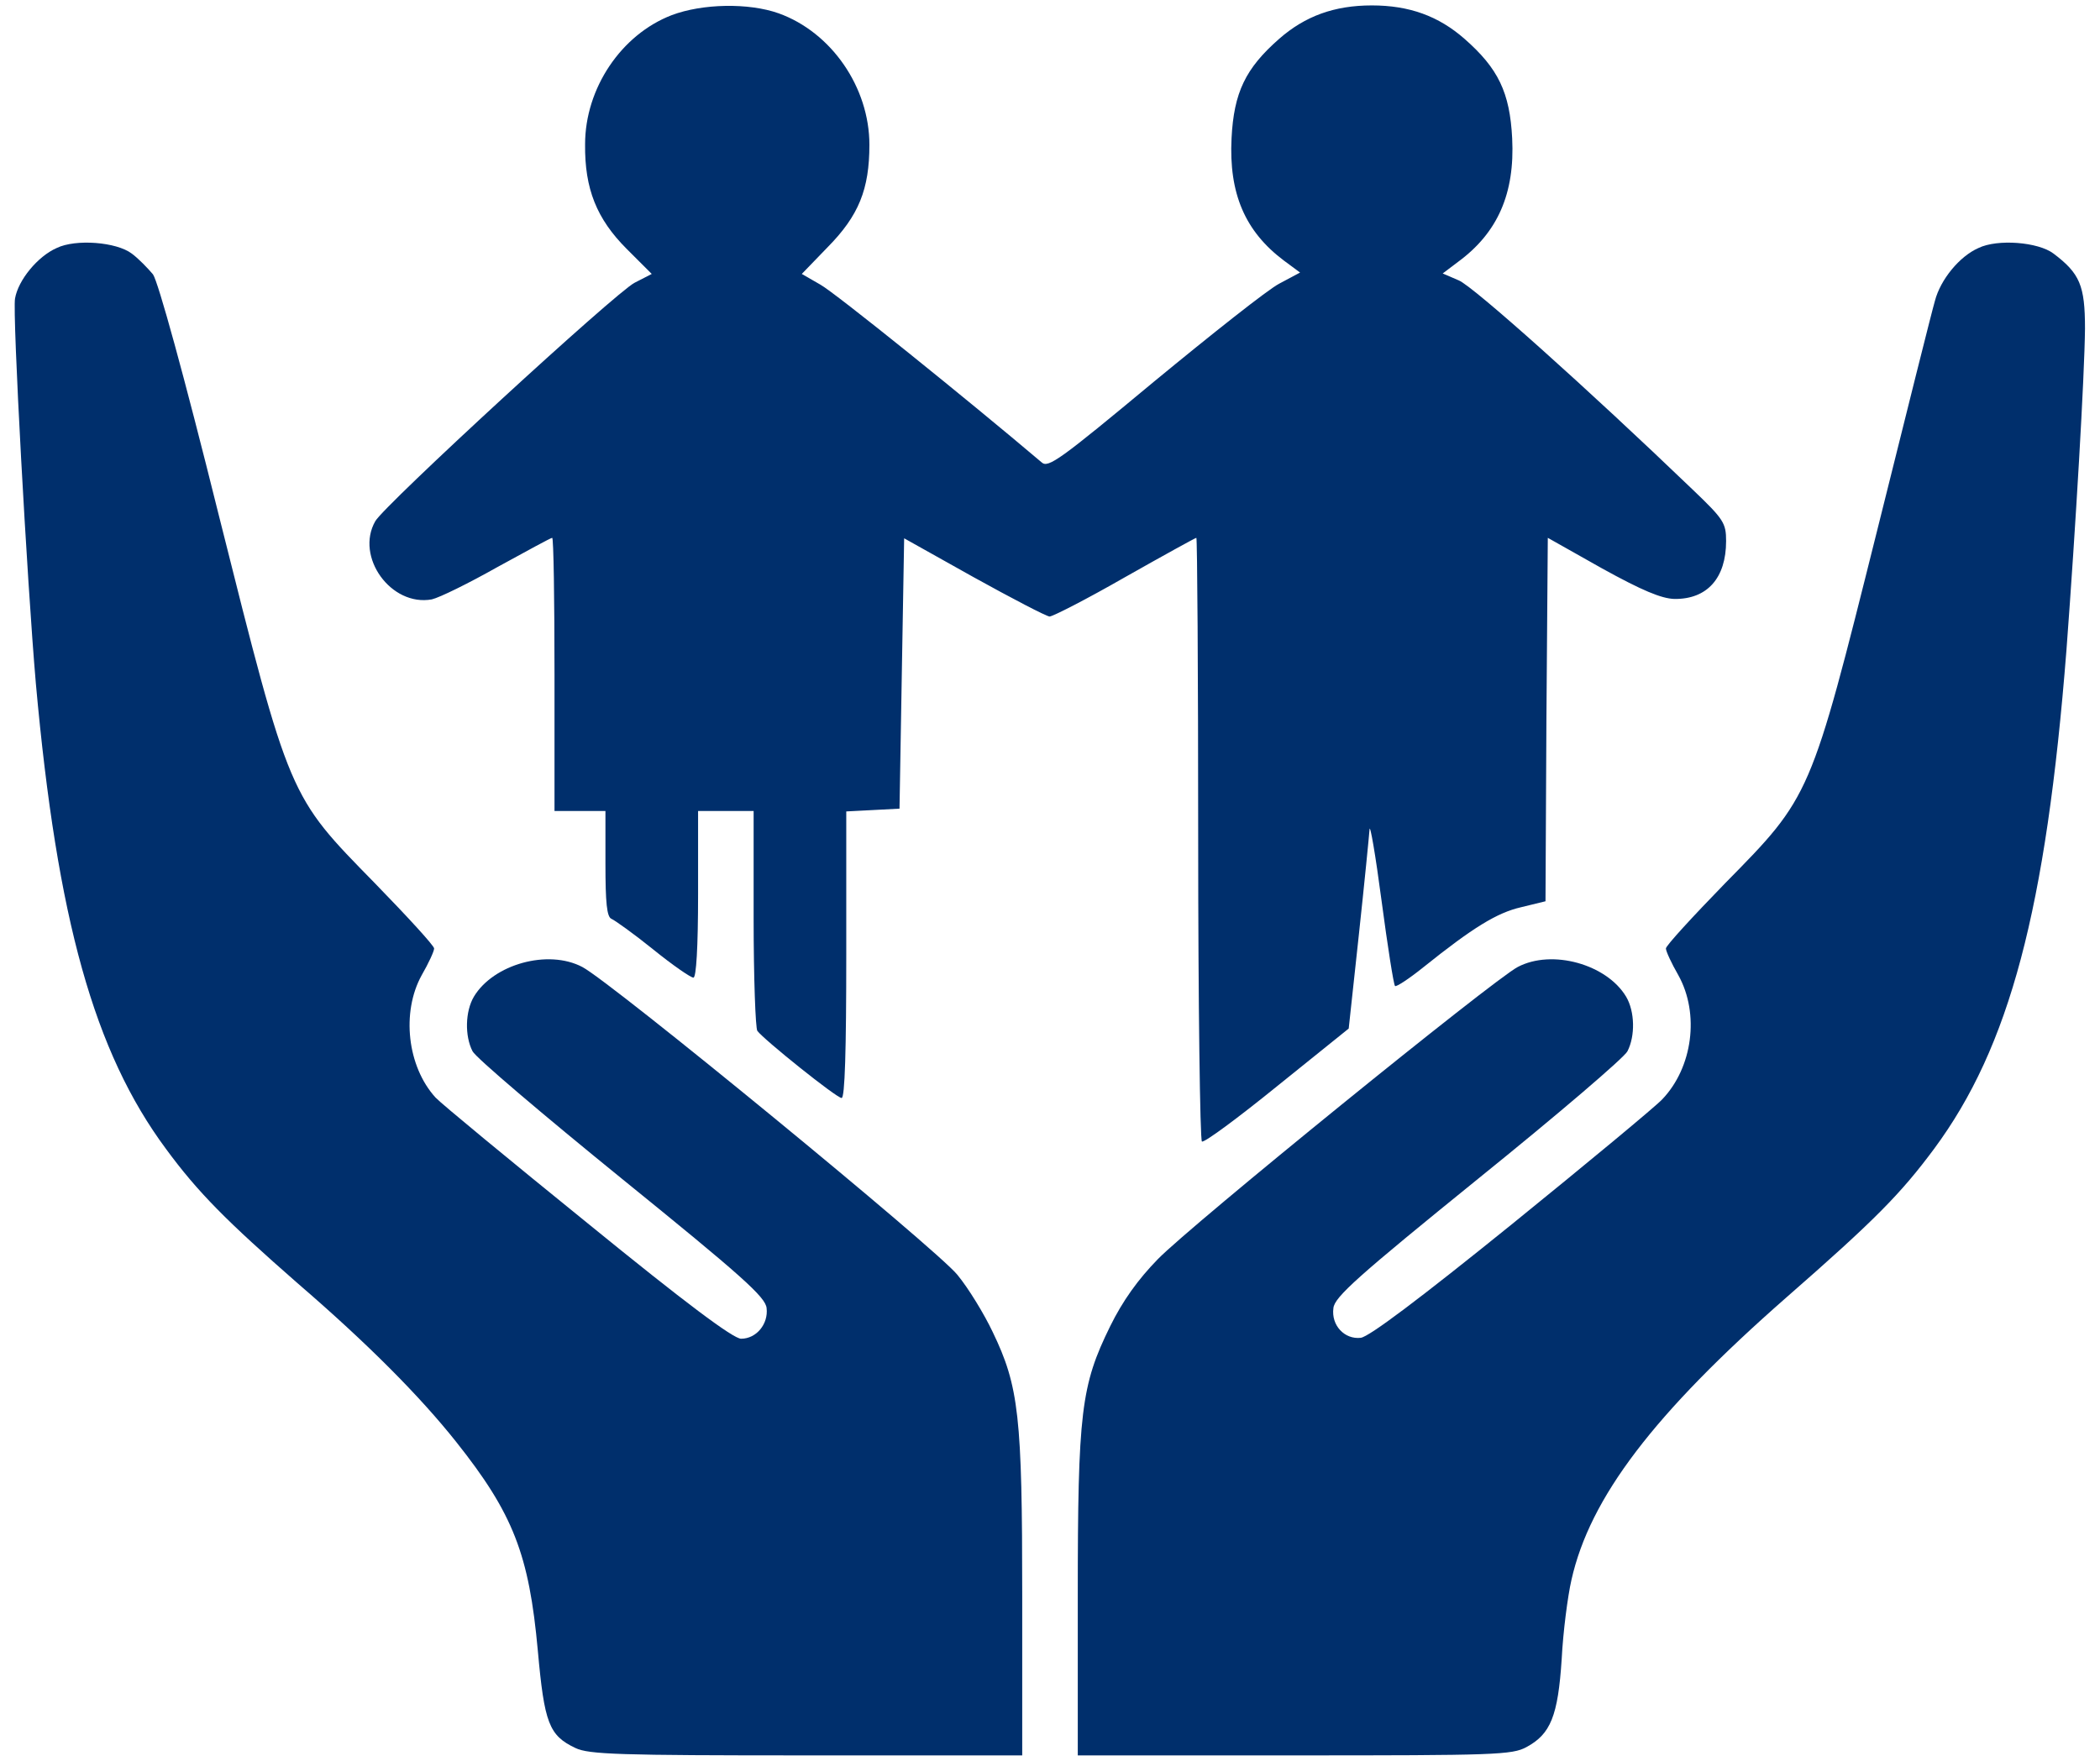
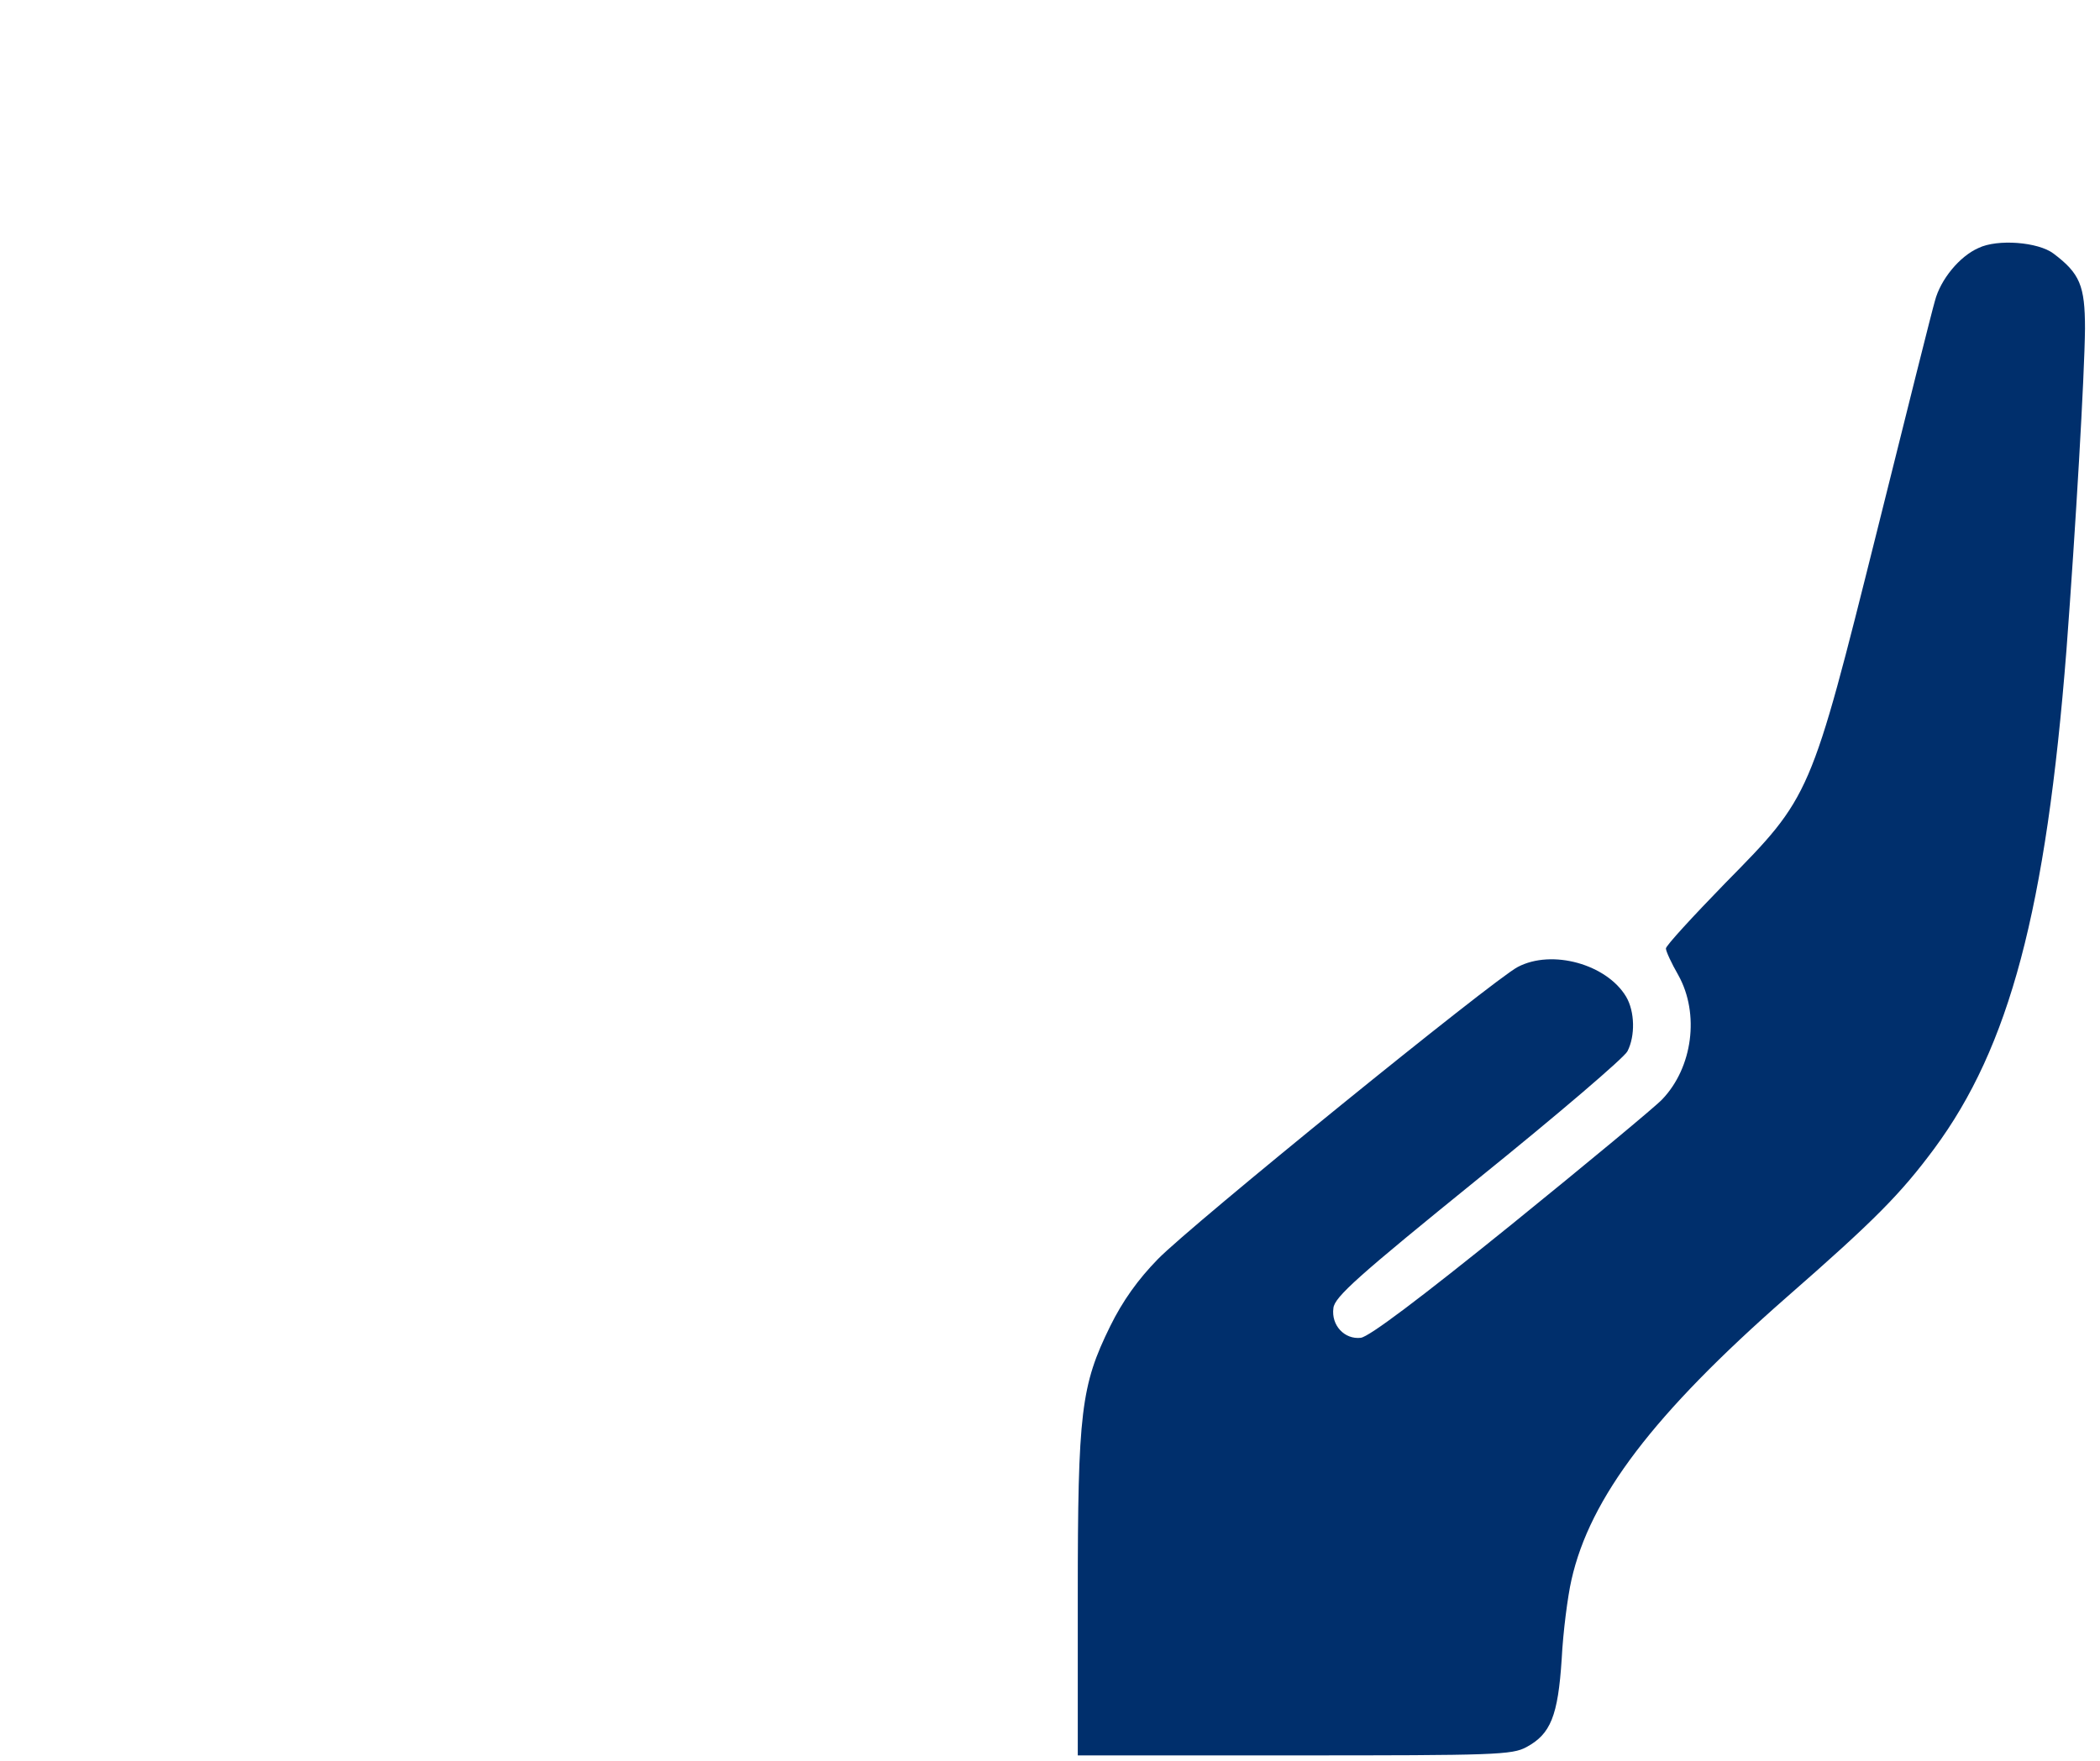
<svg xmlns="http://www.w3.org/2000/svg" width="62" height="52" viewBox="0 0 62 52" fill="none">
-   <path d="M19.83 0.448C18.34 1.022 17.274 2.608 17.274 4.262C17.26 5.575 17.615 6.463 18.504 7.352L19.242 8.09L18.736 8.35C18.176 8.637 11.354 14.912 11.08 15.391C10.479 16.444 11.545 17.92 12.748 17.701C12.981 17.647 13.842 17.223 14.69 16.744C15.537 16.28 16.262 15.883 16.303 15.883C16.344 15.883 16.371 17.701 16.371 19.916V23.95H17.123H17.875V25.508C17.875 26.657 17.916 27.08 18.053 27.135C18.149 27.176 18.709 27.573 19.283 28.037C19.858 28.502 20.391 28.871 20.473 28.871C20.555 28.871 20.61 27.983 20.61 26.41V23.95H21.43H22.25V27.121C22.25 28.871 22.305 30.375 22.36 30.444C22.551 30.703 24.698 32.426 24.848 32.426C24.944 32.426 24.985 31.018 24.985 28.188V23.963L25.777 23.922L26.557 23.881L26.625 19.889L26.694 15.897L28.744 17.045C29.879 17.674 30.877 18.194 30.986 18.207C31.082 18.207 32.094 17.688 33.215 17.045C34.35 16.403 35.293 15.883 35.321 15.883C35.348 15.883 35.375 19.875 35.375 24.756C35.375 29.651 35.43 33.67 35.485 33.711C35.553 33.752 36.551 33.014 37.713 32.071L39.819 30.375L40.119 27.6C40.283 26.082 40.42 24.688 40.434 24.496C40.447 24.305 40.611 25.248 40.789 26.602C40.967 27.942 41.145 29.076 41.186 29.117C41.213 29.159 41.61 28.899 42.033 28.557C43.483 27.395 44.194 26.957 44.904 26.793L45.629 26.616L45.656 21.256L45.697 15.883L47.297 16.785C48.486 17.442 49.047 17.674 49.43 17.688C50.401 17.701 50.961 17.073 50.961 15.979C50.961 15.446 50.893 15.336 49.963 14.448C46.86 11.467 43.496 8.459 43.072 8.282L42.594 8.076L43.045 7.735C44.221 6.873 44.727 5.711 44.645 4.084C44.576 2.731 44.235 2.02 43.236 1.145C42.471 0.475 41.61 0.16 40.502 0.16C39.395 0.16 38.533 0.475 37.768 1.145C36.77 2.02 36.428 2.731 36.36 4.084C36.278 5.711 36.756 6.832 37.904 7.694L38.383 8.049L37.768 8.377C37.426 8.555 35.772 9.868 34.063 11.276C31.301 13.573 30.945 13.832 30.754 13.655C28.594 11.823 24.643 8.637 24.219 8.405L23.672 8.09L24.438 7.297C25.354 6.368 25.668 5.588 25.668 4.276C25.668 2.58 24.547 0.953 22.988 0.393C22.1 0.078 20.733 0.106 19.83 0.448Z" fill="#002F6C" />
-   <path d="M1.674 7.324C1.114 7.57 0.539 8.268 0.444 8.814C0.362 9.238 0.799 17.195 1.059 20.189C1.688 27.162 2.782 31.072 4.901 33.93C5.844 35.215 6.692 36.062 8.784 37.895C10.862 39.685 12.393 41.23 13.459 42.57C15.155 44.703 15.62 45.906 15.879 48.75C16.071 50.883 16.207 51.252 16.987 51.621C17.383 51.812 18.272 51.84 23.809 51.84H30.18V47.137C30.18 41.832 30.084 40.943 29.305 39.33C29.059 38.81 28.594 38.045 28.266 37.648C27.664 36.897 18.053 29.008 17.192 28.557C16.18 28.023 14.567 28.475 13.992 29.432C13.733 29.869 13.719 30.594 13.951 31.045C14.034 31.223 16.03 32.918 18.354 34.805C21.895 37.676 22.606 38.305 22.633 38.633C22.688 39.098 22.332 39.535 21.881 39.535C21.649 39.535 20.241 38.482 17.356 36.131C15.045 34.258 13.022 32.59 12.858 32.412C12.024 31.496 11.846 29.896 12.448 28.803C12.653 28.447 12.817 28.092 12.817 28.01C12.817 27.928 12.024 27.066 11.067 26.082C8.524 23.484 8.565 23.607 6.459 15.213C5.42 11.029 4.668 8.322 4.518 8.104C4.368 7.926 4.094 7.639 3.889 7.488C3.438 7.146 2.235 7.051 1.674 7.324Z" fill="#002F6C" />
  <path d="M58.412 7.324C57.852 7.57 57.291 8.254 57.127 8.883C57.045 9.156 56.279 12.219 55.418 15.678C53.449 23.553 53.463 23.512 50.934 26.082C49.977 27.066 49.184 27.928 49.184 28.01C49.184 28.092 49.348 28.447 49.553 28.803C50.182 29.938 49.977 31.523 49.074 32.467C48.869 32.685 46.873 34.34 44.631 36.158C41.924 38.346 40.42 39.48 40.174 39.508C39.695 39.562 39.299 39.139 39.367 38.633C39.395 38.305 40.105 37.676 43.647 34.805C45.984 32.918 47.967 31.223 48.049 31.045C48.281 30.594 48.268 29.869 48.008 29.432C47.434 28.475 45.82 28.023 44.809 28.557C44.098 28.926 35.17 36.172 34.185 37.184C33.598 37.785 33.147 38.414 32.777 39.166C31.916 40.916 31.82 41.695 31.82 47.137V51.84H38.219C44.139 51.84 44.645 51.826 45.068 51.594C45.779 51.211 45.998 50.678 46.107 48.996C46.148 48.19 46.285 47.137 46.395 46.658C46.941 44.225 48.828 41.75 52.738 38.318C55.35 36.035 56.115 35.256 57.1 33.93C59.328 30.922 60.408 26.861 61.01 19.191C61.283 15.555 61.543 11.098 61.557 9.703C61.557 8.432 61.406 8.076 60.627 7.488C60.176 7.146 58.973 7.051 58.412 7.324Z" fill="#002F6C" />
</svg>